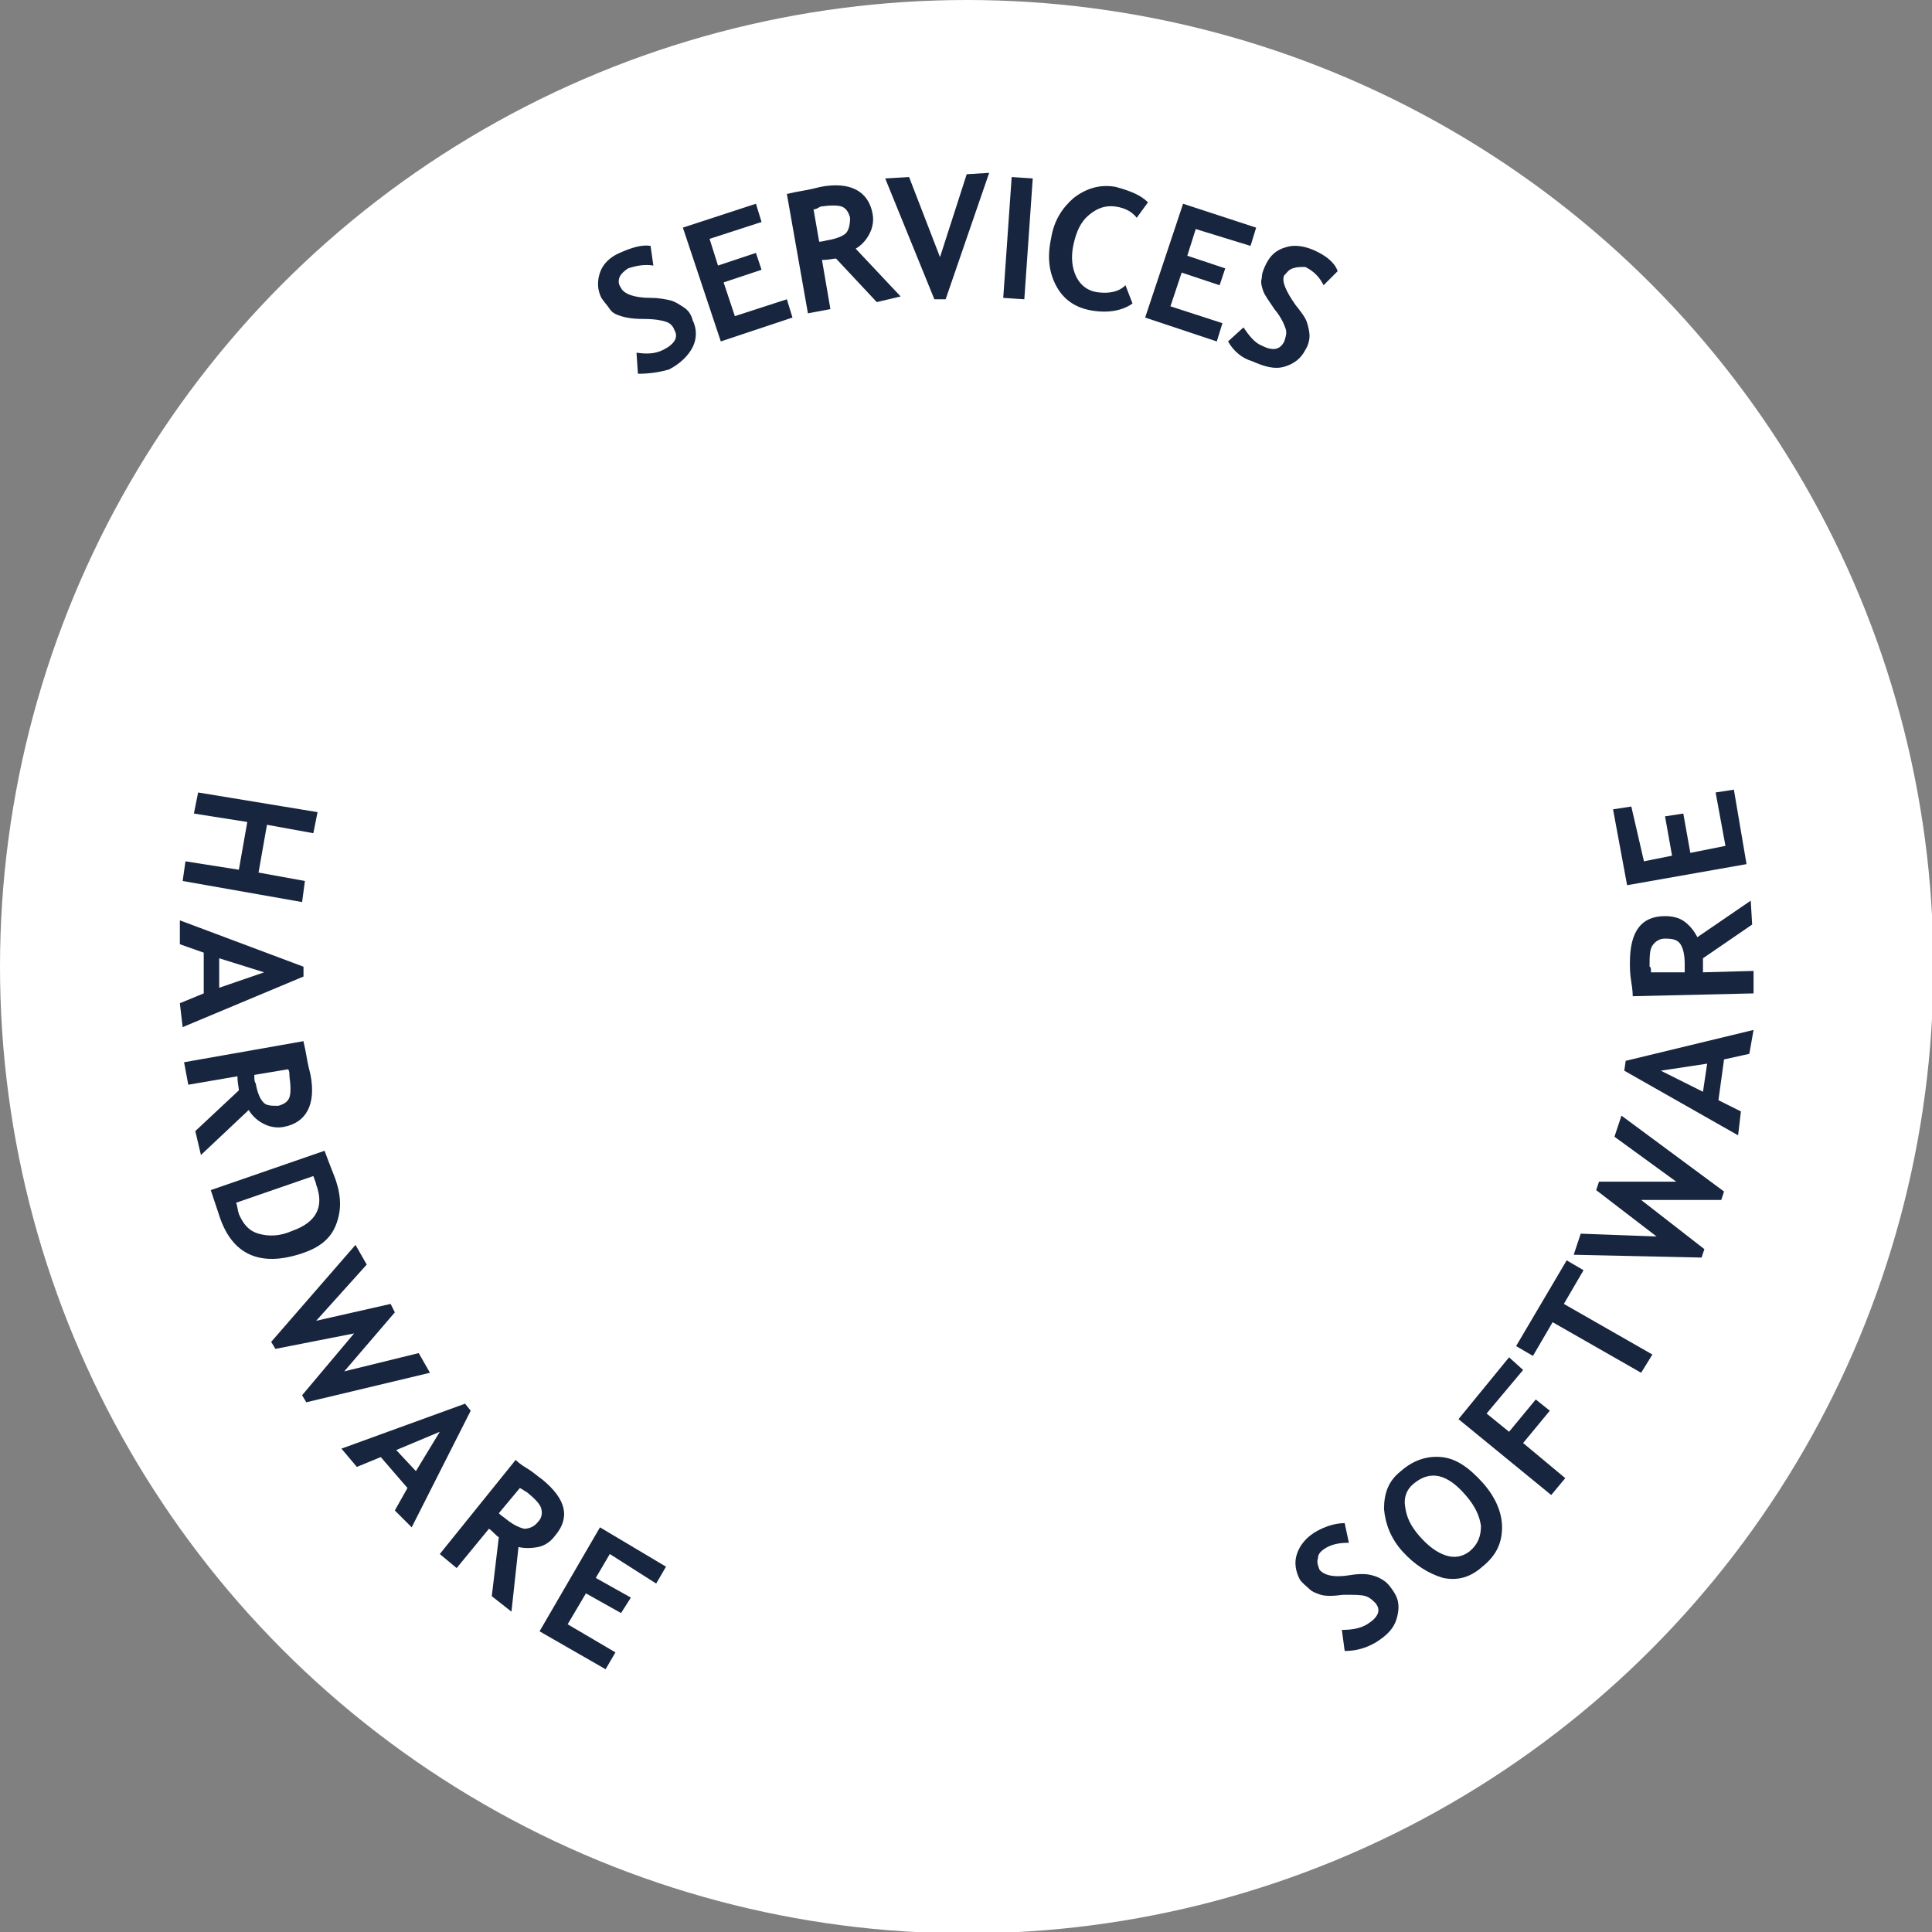
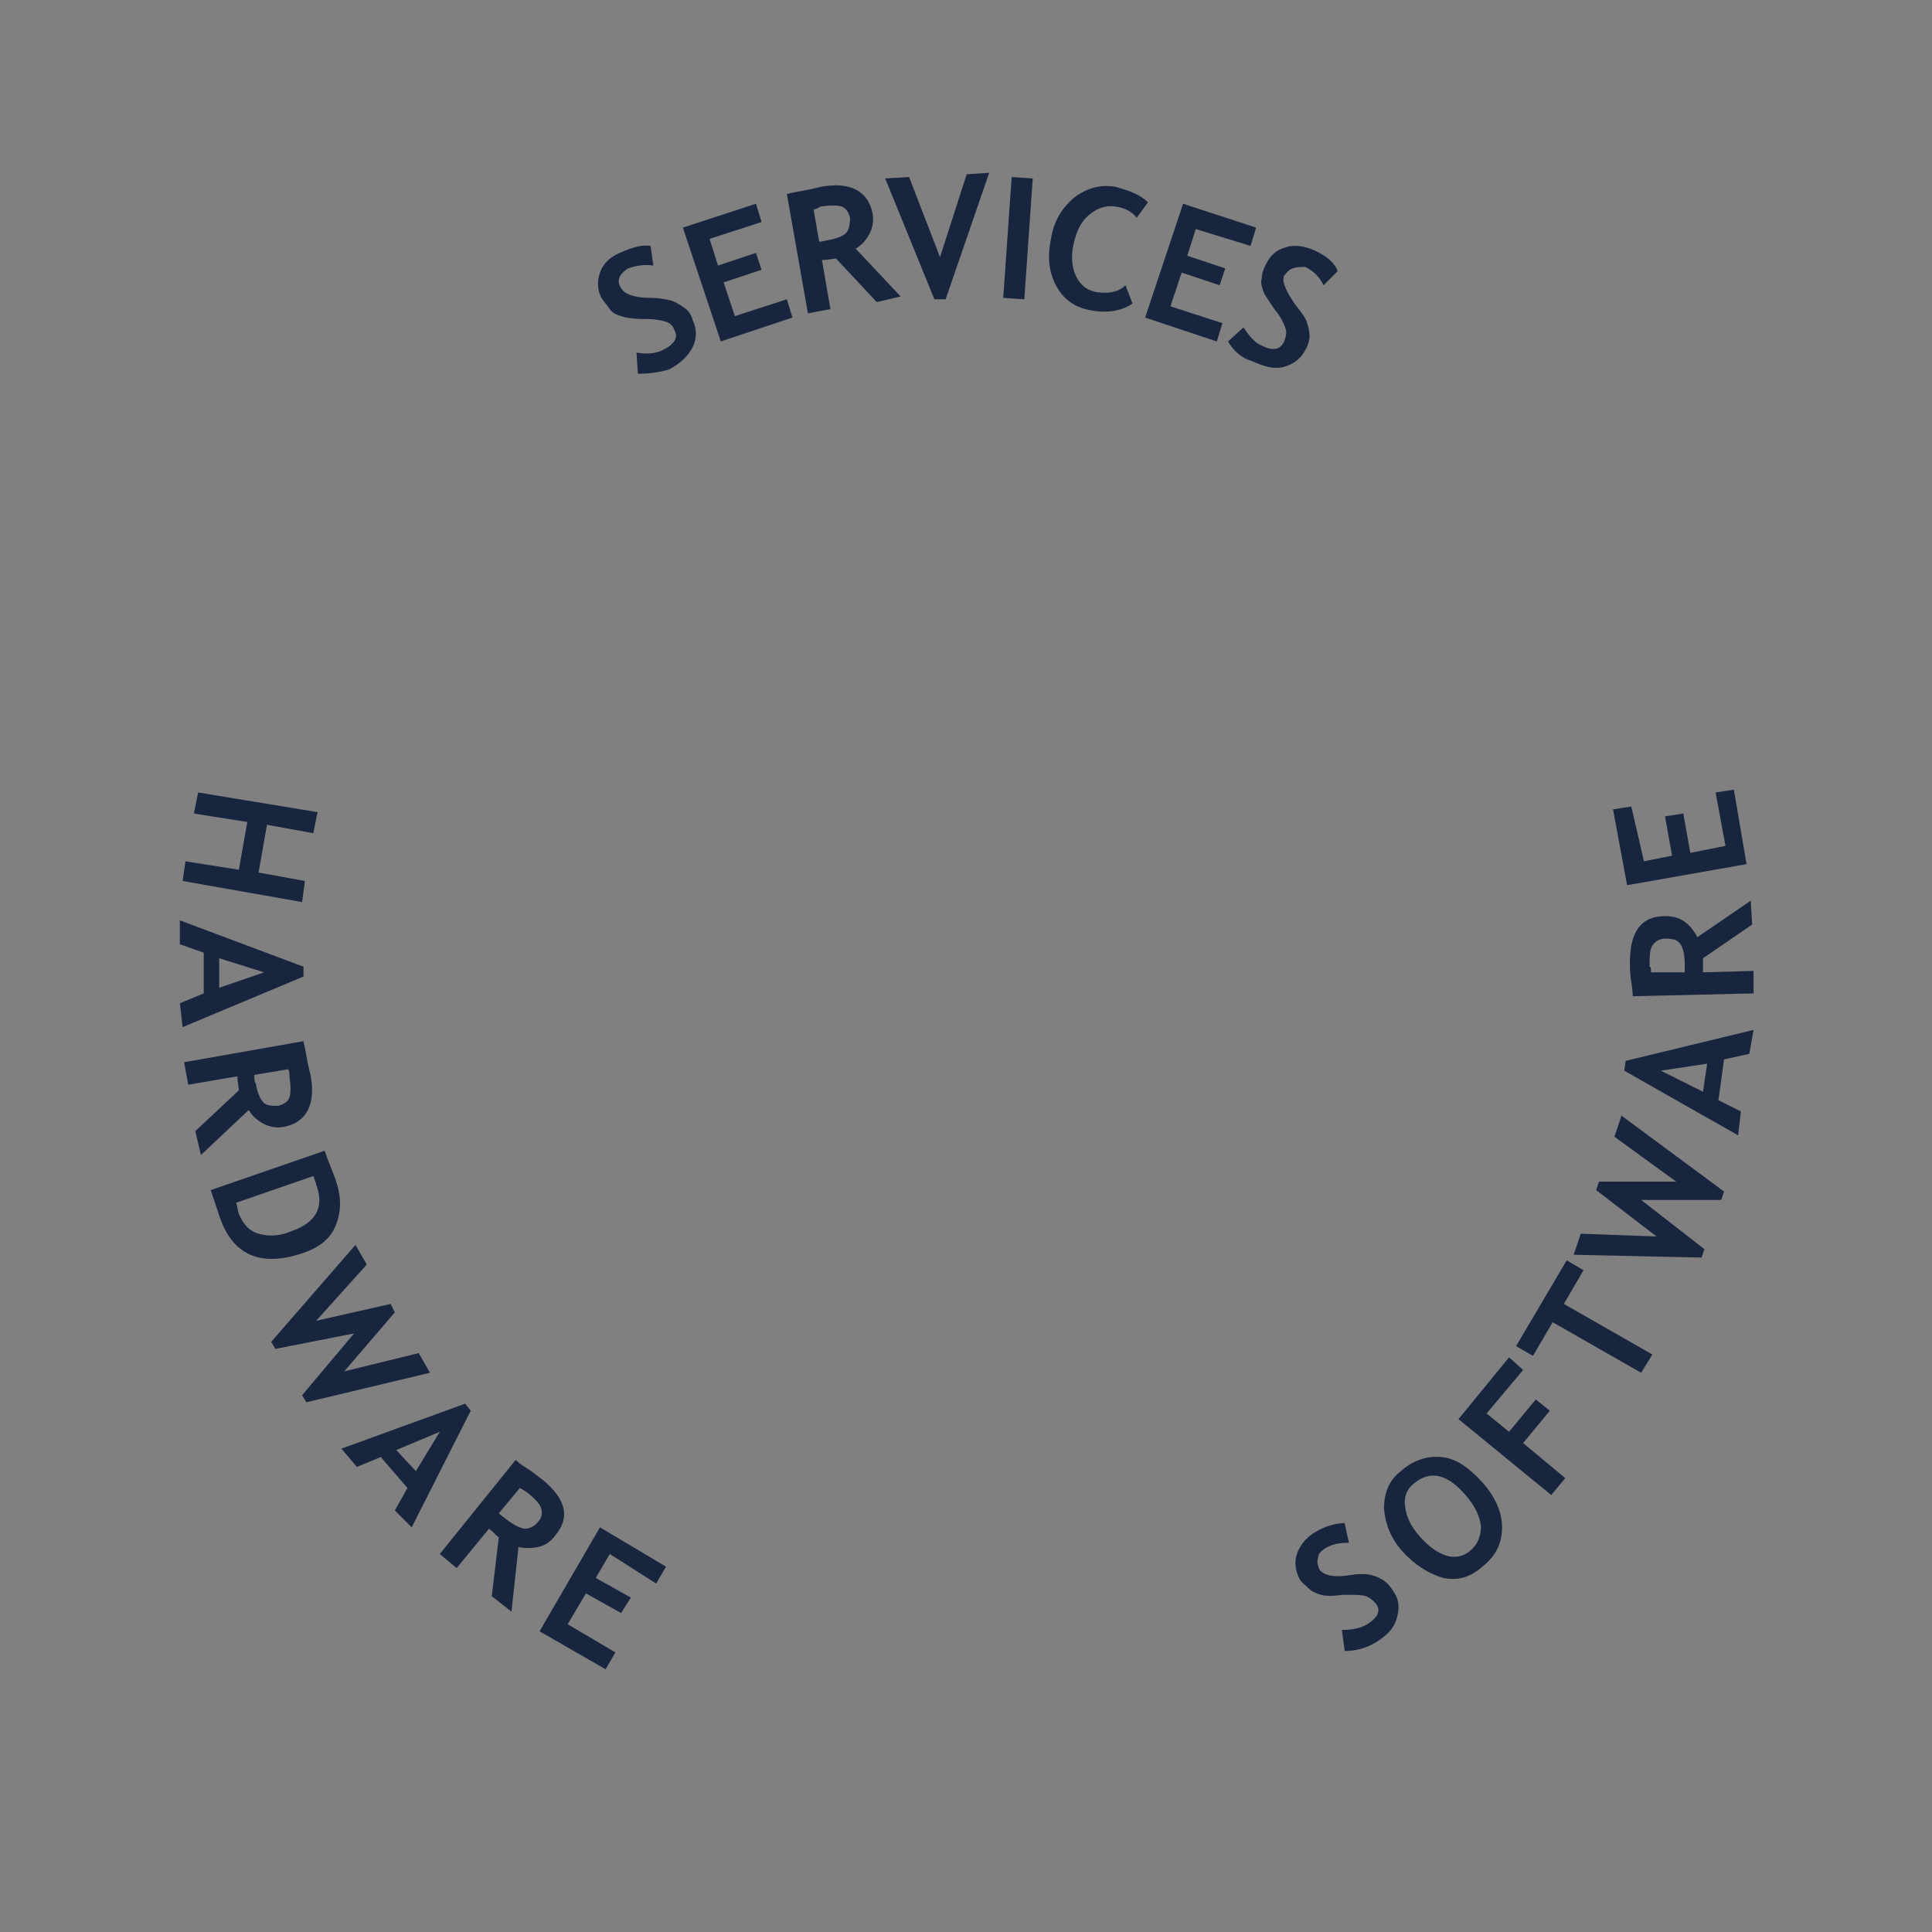
<svg xmlns="http://www.w3.org/2000/svg" version="1.1" id="Layer_1" x="0" y="0" width="137.5" height="137.5" viewBox="0 0 137.5 137.5" xml:space="preserve">
  <rect x="0" y="0" width="137.5" height="137.5" fill="#808080" stroke="none" />
-   <circle cx="68.8" cy="68.8" r="68.8" fill="#fff" />
  <path d="M45.4 26.6l-.1-1.5c.7.1 1.3.1 1.9-.2.8-.4 1.1-.9.8-1.4-.1-.3-.3-.5-.6-.6s-.8-.2-1.6-.2-1.3-.1-1.6-.2c-.3-.1-.6-.2-.8-.5s-.4-.5-.6-.8c-.3-.6-.3-1.2-.1-1.8.2-.6.7-1.1 1.4-1.4.9-.4 1.6-.6 2.2-.5l.2 1.4c-.6-.1-1.2 0-1.8.2-.3.2-.5.4-.6.6-.1.3-.1.5.1.8.2.4.9.7 2.1.7.6 0 1.1.1 1.5.2.3.1.6.3.9.5.3.2.5.5.6.9.3.6.3 1.3 0 1.9s-.9 1.2-1.7 1.6c-.7.2-1.4.3-2.2.3zm5.1-9.6l.6 1.9 2.7-.9.4 1.2-2.7.9.8 2.4 3.7-1.2.4 1.3-5.1 1.7-2.7-8.1 5.2-1.7.4 1.3-3.7 1.2zm11.9 4.5l-2.9-3.1c-.2 0-.5.1-1 .1l.6 3.5-1.6.3-1.5-8.5c.1 0 .4-.1 1-.2s1-.2 1.4-.3c2.1-.4 3.4.3 3.7 1.9.1.5 0 1-.2 1.4s-.5.8-1 1.1l3.2 3.4-1.7.4zm-4.5-6.6l.4 2.3c.3 0 .5-.1.6-.1.6-.1 1.1-.3 1.3-.5s.3-.6.3-1.1c-.1-.4-.3-.7-.6-.8s-.8-.1-1.5 0c-.2.1-.3.2-.5.2zm9.4 6.4h-.8L63 12.7l1.7-.1 2.2 5.7 1.9-5.9 1.6-.1-3.1 9zm4.1-.1l.6-8.6 1.5.1-.6 8.6-1.5-.1zm10.3-6.8l-.8 1.1c-.3-.4-.8-.7-1.5-.8-.7-.1-1.3.1-1.9.6s-.9 1.2-1.1 2.1c-.2.9-.1 1.7.2 2.3s.8 1 1.5 1.1c.8.1 1.5 0 2-.5l.5 1.3c-.7.5-1.7.7-2.9.5-1.2-.2-2-.8-2.5-1.7s-.7-2-.4-3.4c.2-1.3.8-2.2 1.6-2.9.9-.7 1.9-1 3-.8 1.1.3 1.8.6 2.3 1.1zm3.4 1.9l-.6 1.9 2.7.9-.4 1.2-2.7-.9-.8 2.4L87 23l-.4 1.3-5.1-1.7 2.7-8.1 5.2 1.7-.4 1.3-3.9-1.2zm2.3 8l1.1-1c.4.6.8 1.1 1.3 1.3.8.4 1.3.3 1.6-.3.1-.3.2-.6.1-.9s-.3-.8-.8-1.4c-.4-.6-.7-1-.8-1.3-.1-.3-.2-.6-.1-.9 0-.3.1-.6.3-1 .3-.6.7-1 1.4-1.2.6-.2 1.3-.1 2 .2.9.4 1.5.9 1.7 1.5l-1 1c-.3-.6-.7-1-1.3-1.3-.4 0-.6 0-.9.1s-.4.3-.6.5c-.2.4.1 1.1.8 2.1.4.5.7.9.8 1.2.1.3.2.7.2 1s-.1.7-.3 1c-.3.6-.8 1-1.5 1.2s-1.4 0-2.3-.4c-.7-.2-1.3-.7-1.7-1.4zm8.3 93.2l-.2-1.5c.7 0 1.3-.1 1.8-.4.8-.5 1-1 .6-1.5-.2-.2-.4-.4-.7-.5s-.8-.1-1.6-.1c-.7.1-1.3.1-1.6 0-.3-.1-.6-.2-.8-.4s-.5-.4-.7-.7c-.3-.6-.4-1.2-.2-1.8.2-.6.6-1.1 1.2-1.5.8-.5 1.6-.7 2.2-.7l.3 1.4c-.7 0-1.2.1-1.7.4-.3.2-.5.4-.5.7-.1.3 0 .5.1.8.3.4 1 .6 2.2.4.6-.1 1.1-.1 1.5 0s.6.2.9.4.5.5.7.8c.4.6.4 1.2.2 1.9s-.7 1.2-1.5 1.7c-.7.4-1.4.6-2.2.6zm4.1-7.1c-.8-.9-1.2-1.9-1.3-3 0-1.1.3-2 1.2-2.7.9-.8 1.9-1.1 2.9-1 1 .1 1.9.7 2.9 1.8.9 1 1.4 2.1 1.4 3.2s-.4 2-1.4 2.8c-.9.8-1.8 1-2.8.8-1-.3-2-.9-2.9-1.9zm1.2-1.1c.7.8 1.3 1.2 1.9 1.4.6.2 1.2.1 1.7-.3.6-.5.8-1.1.8-1.8-.1-.7-.4-1.4-1.1-2.2-1.3-1.5-2.5-1.8-3.7-.8-.5.4-.7 1-.6 1.6.1.8.4 1.4 1 2.1zm4.8-8.7l1.6 1.3 1.9-2.3 1 .8-1.9 2.3 3 2.5-1 1.2-6.6-5.4 3.6-4.4 1 .9-2.6 3.1zm5.5-7.8l6.3 3.6-.8 1.3-6.3-3.6-1.4 2.4-1.2-.7 3.6-6.1 1.2.7-1.4 2.4zm11.4-8l-.2.6h-5.7l4.5 3.5-.2.6-9.1-.2.5-1.5 5.4.2-4.3-3.3.2-.6h5.5l-4.4-3.2.5-1.5 7.3 5.4zm1.8-9.8l-1.8.4-.4 2.9 1.6.8-.2 1.7-8.1-4.6.1-.7 9.1-2.2-.3 1.7zm-6.3 1.2l3 1.5.3-2-3.3.5zm6.5-10.4l-3.5 2.4v1l3.6-.1v1.6l-8.6.2c0-.1 0-.4-.1-1s-.1-1-.1-1.4c0-2.2.8-3.3 2.5-3.3.5 0 1 .1 1.4.4.4.3.7.7.9 1.1l3.8-2.6.1 1.7zm-7.2 3.4h2.4v-.6c0-.6-.1-1.1-.3-1.4-.2-.3-.5-.4-1.1-.4-.4 0-.7.2-.9.5-.2.3-.2.8-.2 1.5.1 0 .1.2.1.4zm-.5-7.9l2-.4-.5-2.8 1.3-.2.5 2.8 2.5-.5-.7-3.8 1.3-.2.9 5.3-8.5 1.5-1-5.4 1.3-.2.9 3.9zm-103.8 0l3.8.6.6-3.4-3.8-.6.3-1.5 8.5 1.4-.3 1.5-3.3-.6-.6 3.4 3.3.6-.2 1.5-8.5-1.5.2-1.4zm-.4 10.1l1.7-.7v-2.9l-1.7-.6v-1.7l8.8 3.3v.7L13 73.1l-.2-1.7zm6-2.2l-3.2-1v2.1l3.2-1.1zm-4.9 11.3l3.1-2.9c0-.2-.1-.5-.1-1l-3.5.6-.3-1.6 8.5-1.5c0 .1.1.4.2 1s.2 1 .3 1.4c.4 2.1-.3 3.4-1.9 3.7-.5.1-1 0-1.4-.2s-.8-.5-1.1-1l-3.4 3.2-.4-1.7zm6.6-4.4l-2.4.4c0 .3 0 .5.1.6.1.6.3 1.1.5 1.3.2.3.6.3 1.1.3.4-.1.7-.3.8-.6.1-.3.1-.8 0-1.5 0-.2 0-.4-.1-.5zm-4.9 10.4l-.6-1.8 8.1-2.8c.4 1.1.7 1.8.8 2.1.4 1.2.4 2.2 0 3.2s-1.2 1.6-2.4 2c-3 1-5 .1-5.9-2.7zm6.7-2.8l-5.5 1.9c.1.2.1.5.2.8.3.7.7 1.2 1.4 1.4.7.2 1.5.2 2.4-.2 1.7-.6 2.3-1.7 1.7-3.3 0-.1-.1-.3-.2-.6zm-.5 16.1l-.3-.5 3.7-4.4-5.6 1.1-.3-.5 6-6.9.8 1.4-3.6 4 5.3-1.2.3.6-3.6 4.2 5.3-1.3.8 1.4-8.8 2.1zm6.3 7.7l.9-1.6-1.9-2.2-1.7.7-1.1-1.3 8.8-3.2.4.5-4.2 8.3-1.2-1.2zm3.2-5.6l-3.1 1.3 1.4 1.5 1.7-2.8zm3.7 11.7l.5-4.2c-.2-.1-.4-.4-.7-.6l-2.3 2.8-1.2-1 5.4-6.7c.1.1.3.3.8.6s.8.6 1.1.8c1.7 1.4 2 2.7.9 4-.3.4-.7.7-1.2.8s-1 .1-1.4 0l-.5 4.6-1.4-1.1zm2-7.7l-1.5 1.8c.2.2.4.3.5.4.5.4.9.6 1.3.7.3 0 .7-.1 1-.5.3-.3.3-.7.2-1-.1-.3-.5-.7-1-1.1-.2-.1-.3-.2-.5-.3zm6.4 4.7l-1 1.7 2.5 1.4-.7 1.1-2.5-1.4-1.3 2.2 3.4 2-.7 1.2-4.7-2.7 4.3-7.4 4.7 2.8-.7 1.2-3.3-2.1z" fill="#17253e" />
</svg>